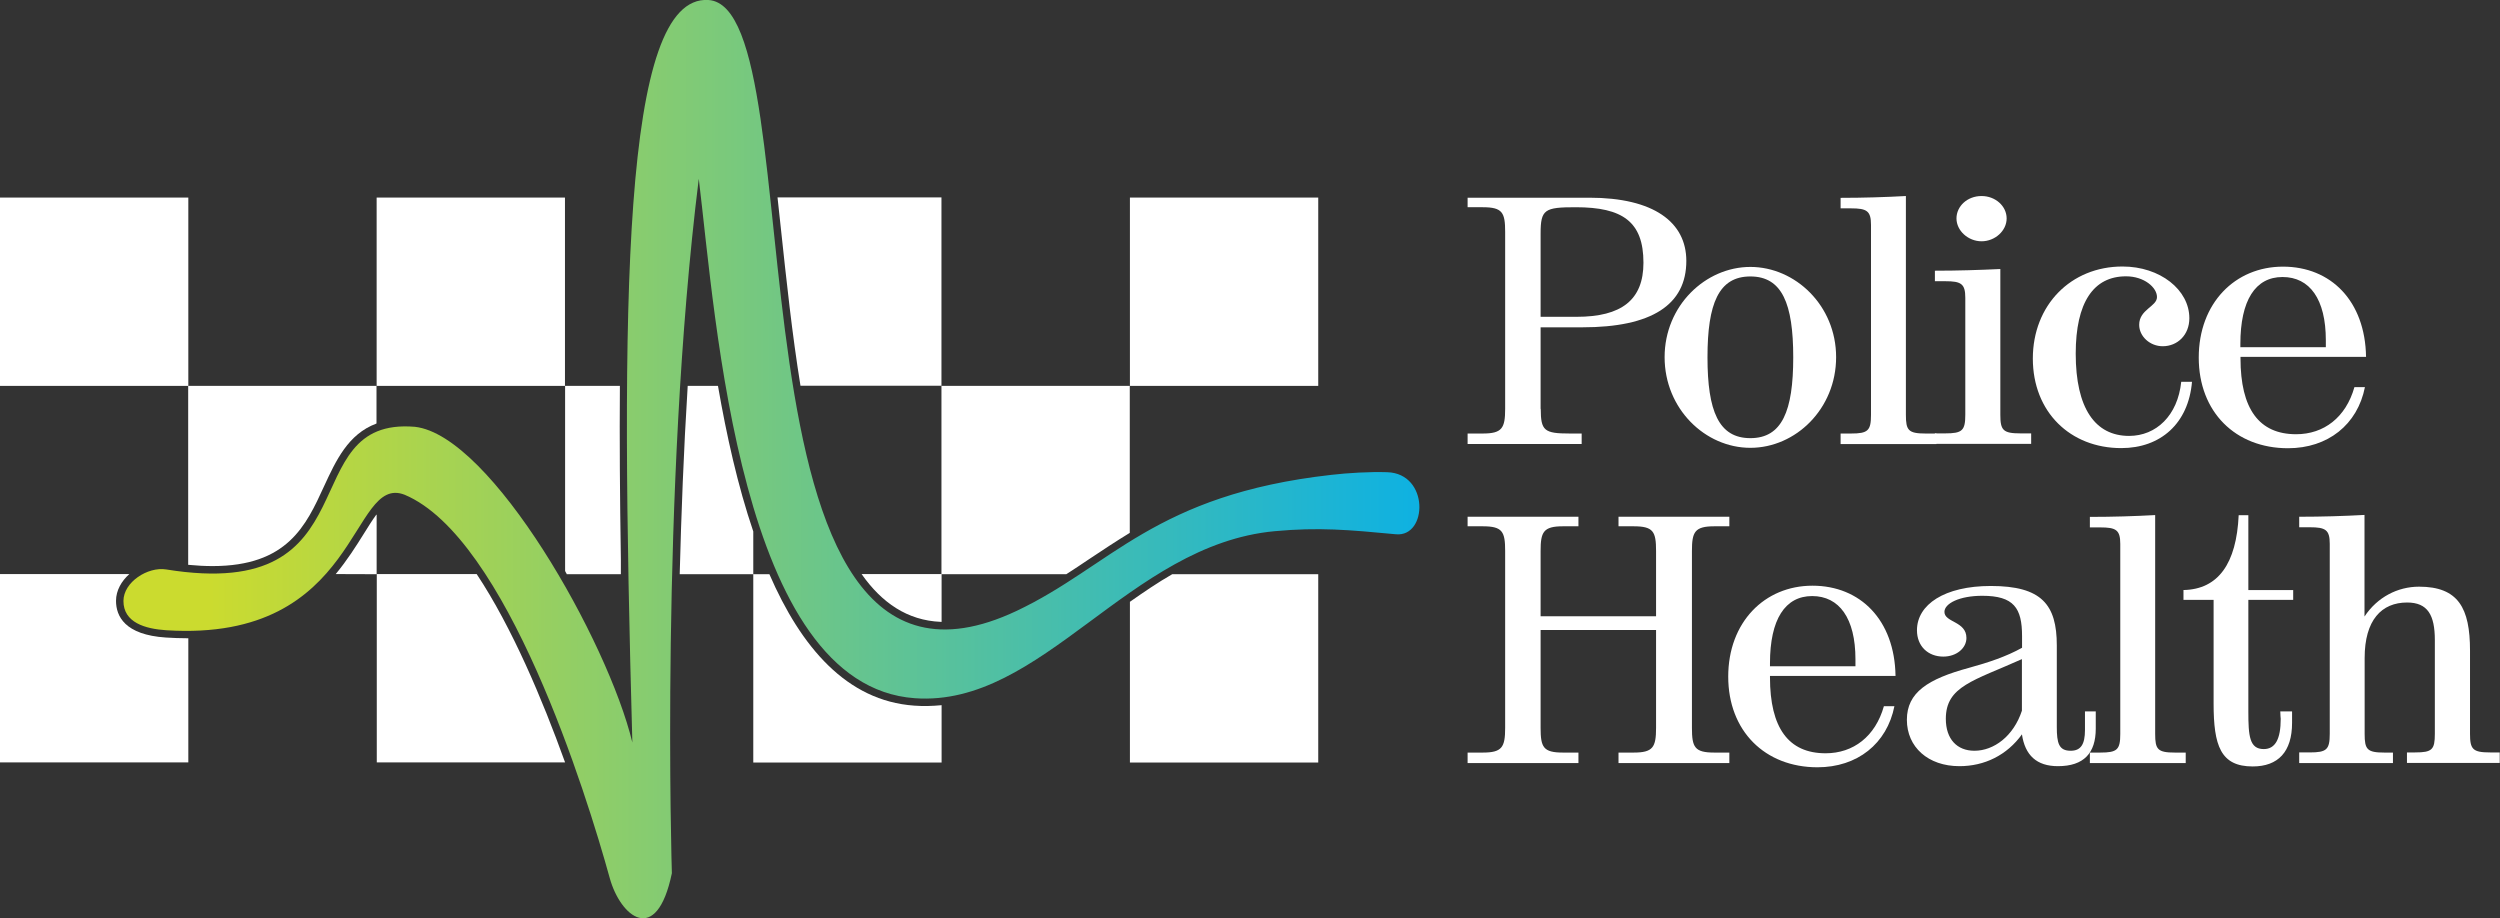
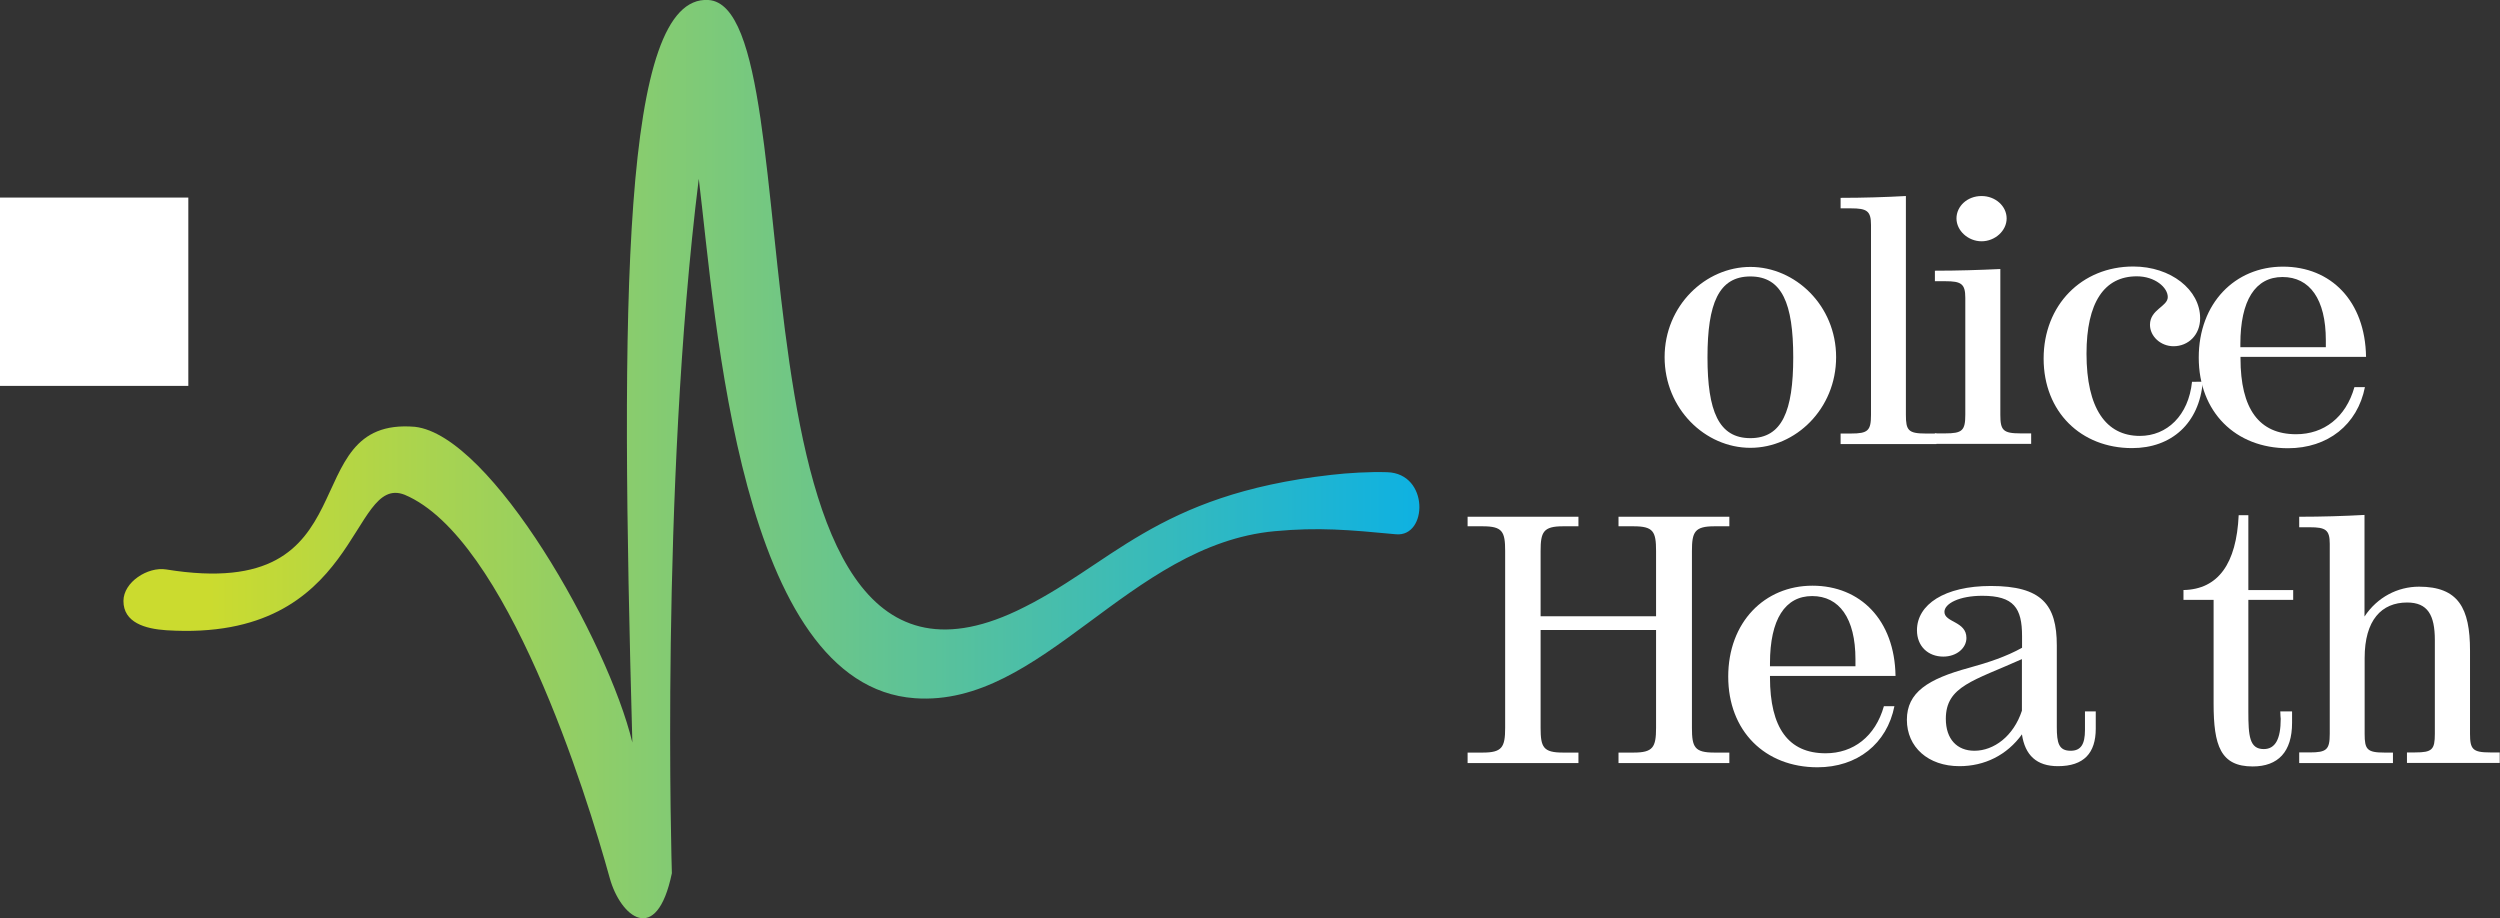
<svg xmlns="http://www.w3.org/2000/svg" id="Layer_1" viewBox="0 0 178.42 65.53">
  <rect x="0" y="0" width="178.42" height="65.53" fill="#333333" stroke="none" />
  <defs>
    <style>
      .cls-1, .cls-2 {
        fill: #fff;
      }

      .cls-2, .cls-3 {
        fill-rule: evenodd;
      }

      .cls-3 {
        fill: url(#linear-gradient);
      }
    </style>
    <linearGradient id="linear-gradient" x1="2553.51" y1="-1336.39" x2="2657.71" y2="-1336.39" gradientTransform="translate(-2257.69 1218.95) scale(.89)" gradientUnits="userSpaceOnUse">
      <stop offset="0" stop-color="#cbdb2f" />
      <stop offset="1" stop-color="#00aeef" />
    </linearGradient>
  </defs>
-   <path class="cls-2" d="M109.95,22.61v-5.94c0-1.73.28-1.88,2.51-1.88,3.34,0,4.83,1.03,4.83,3.96,0,2.66-1.57,3.86-4.77,3.86h-2.57ZM109.95,29.18v-5.82h2.98c4.94,0,7.42-1.6,7.42-4.74,0-2.76-2.32-4.51-6.92-4.51h-8.69v.68h1.08c1.41,0,1.6.38,1.6,1.76v12.63c0,1.38-.22,1.76-1.6,1.76h-1.08v.75h8.14v-.75h-.85c-1.82,0-2.07-.2-2.07-1.76Z" />
  <path class="cls-2" d="M124.92,19.05c-3.2,0-6.12,2.76-6.12,6.44s2.89,6.47,6.12,6.47,6.12-2.78,6.12-6.47-2.92-6.44-6.12-6.44ZM124.92,19.73c2.26,0,3.06,1.93,3.06,5.77s-.8,5.77-3.06,5.77-3.06-1.93-3.06-5.77.8-5.77,3.06-5.77Z" />
  <path class="cls-2" d="M132.1,30.94h-.74v.75h6.84v-.75h-.77c-1.24,0-1.41-.23-1.41-1.33v-15.62c-1.46.08-3.03.13-4.66.13v.75h.74c1.13,0,1.43.18,1.43,1.18v13.56c0,1.13-.22,1.33-1.43,1.33Z" />
  <path class="cls-2" d="M141.42,13.99c-1.02,0-1.79.73-1.79,1.6s.83,1.63,1.79,1.63,1.79-.75,1.79-1.63-.8-1.6-1.79-1.6ZM142.75,19.2c-1.49.07-3.03.12-4.66.12v.75h.74c1.13,0,1.43.18,1.43,1.18v8.35c0,1.13-.22,1.33-1.43,1.33h-.74v.75h6.87v-.75h-.77c-1.24,0-1.43-.23-1.43-1.33v-10.4Z" />
-   <path class="cls-2" d="M156.44,27.25h-.77c-.25,2.41-1.79,3.86-3.72,3.86-2.43,0-3.81-1.98-3.81-5.87,0-3.66,1.27-5.52,3.59-5.52,1.3,0,2.21.8,2.21,1.48s-1.27.88-1.27,1.98c0,.83.77,1.53,1.68,1.53,1.05,0,1.9-.8,1.9-2,0-2.03-2.09-3.69-4.77-3.69-3.69,0-6.4,2.76-6.4,6.57s2.67,6.39,6.31,6.39c2.81,0,4.8-1.76,5.05-4.74Z" />
+   <path class="cls-2" d="M156.44,27.25c-.25,2.41-1.79,3.86-3.72,3.86-2.43,0-3.81-1.98-3.81-5.87,0-3.66,1.27-5.52,3.59-5.52,1.3,0,2.21.8,2.21,1.48s-1.27.88-1.27,1.98c0,.83.77,1.53,1.68,1.53,1.05,0,1.9-.8,1.9-2,0-2.03-2.09-3.69-4.77-3.69-3.69,0-6.4,2.76-6.4,6.57s2.67,6.39,6.31,6.39c2.81,0,4.8-1.76,5.05-4.74Z" />
  <path class="cls-2" d="M168.77,27.63h-.74c-.61,2.16-2.18,3.36-4.16,3.36-2.65,0-3.97-1.81-3.97-5.42v-.1h8.96c-.06-3.99-2.51-6.44-5.93-6.44s-6.01,2.61-6.01,6.49,2.62,6.47,6.37,6.47c2.84,0,4.96-1.68,5.49-4.36ZM159.89,24.79v-.23c0-3.13,1.07-4.79,3.01-4.79s3.09,1.58,3.09,4.51v.5h-6.09Z" />
  <path class="cls-2" d="M109.95,51.95v-6.99h8.24v6.99c0,1.38-.22,1.76-1.6,1.76h-1.08v.75h7.91v-.75h-1.07c-1.41,0-1.6-.38-1.6-1.76v-12.63c0-1.35.19-1.76,1.6-1.76h1.07v-.68h-7.91v.68h1.08c1.41,0,1.6.38,1.6,1.76v4.66h-8.24v-4.66c0-1.35.19-1.76,1.6-1.76h1.1v-.68h-7.91v.68h1.08c1.41,0,1.6.38,1.6,1.76v12.63c0,1.38-.22,1.76-1.6,1.76h-1.08v.75h7.91v-.75h-1.1c-1.41,0-1.6-.38-1.6-1.76Z" />
  <path class="cls-2" d="M135.2,50.4h-.75c-.61,2.16-2.18,3.36-4.16,3.36-2.65,0-3.97-1.81-3.97-5.42v-.1h8.96c-.06-3.99-2.51-6.44-5.93-6.44s-6.01,2.61-6.01,6.49,2.62,6.47,6.37,6.47c2.84,0,4.96-1.68,5.49-4.36ZM126.32,47.56v-.23c0-3.13,1.08-4.79,3.01-4.79s3.09,1.58,3.09,4.51v.5h-6.09Z" />
  <path class="cls-2" d="M144.3,52.4c.22,1.5,1.05,2.28,2.57,2.28,1.85,0,2.7-.93,2.7-2.68v-1.23h-.77v1.33c0,1.03-.3,1.48-1.02,1.48-.85,0-.99-.55-.99-1.7v-5.82c0-2.91-1.08-4.24-4.71-4.24-3.31,0-5.27,1.33-5.27,3.16,0,1.15.8,1.88,1.88,1.88.94,0,1.65-.6,1.65-1.33,0-1.2-1.57-1.1-1.57-1.86,0-.6,1.07-1.15,2.7-1.15,2.26,0,2.84.88,2.84,2.88v.83c-1.13.63-2.4,1.05-3.78,1.43-2.95.8-4.44,1.76-4.44,3.71s1.52,3.31,3.75,3.31c1.79,0,3.39-.78,4.47-2.28ZM144.3,47.04v3.68c-.6,1.83-2.01,2.86-3.39,2.86-1.24,0-2.04-.83-2.04-2.28,0-2.33,1.98-2.71,5.43-4.26Z" />
-   <path class="cls-2" d="M149.89,53.71h-.74v.75h6.84v-.75h-.77c-1.24,0-1.41-.23-1.41-1.33v-15.62c-1.46.08-3.03.13-4.66.13v.75h.74c1.13,0,1.43.18,1.43,1.18v13.56c0,1.13-.22,1.33-1.43,1.33Z" />
  <path class="cls-2" d="M163.57,50.77h-.83c0,.3.03.48.03.53,0,1.45-.39,2.16-1.21,2.16-1.02,0-1.1-.93-1.1-2.68v-7.97h3.2v-.7h-3.2v-5.34h-.69c-.16,3.46-1.46,5.29-3.94,5.34v.7h2.15v7.4c0,3.01.5,4.49,2.79,4.49,1.82,0,2.81-1.05,2.81-3.11v-.8Z" />
  <path class="cls-2" d="M164.11,54.46h6.67v-.75h-.61c-1.24,0-1.41-.23-1.41-1.33v-5.42c0-2.71,1.21-3.96,3.03-3.96,1.46,0,1.98.88,1.98,2.68v6.69c0,1.13-.19,1.33-1.41,1.33h-.58v.75h6.62v-.75h-.69c-1.24,0-1.43-.23-1.43-1.33v-5.94c0-3.03-.83-4.56-3.64-4.56-1.52,0-2.98.75-3.89,2.13v-7.25c-1.46.08-3.03.13-4.66.13v.75h.75c1.13,0,1.43.18,1.43,1.18v13.56c0,1.13-.22,1.33-1.43,1.33h-.75v.75Z" />
  <path class="cls-3" d="M50.56,0c7.96.51.11,53.93,21.99,43.6,6.75-3.19,9.84-8.29,22.46-9.71,1.2-.14,2.76-.23,3.99-.19,3.02.09,2.89,4.64.63,4.43-3.38-.32-5.53-.51-8.66-.22-10.43.97-16.59,12.57-25.68,11.92-12.51-.89-14.19-27-15.42-37.07-2.77,22.29-1.92,49.56-1.92,49.56-1.1,5.28-3.68,3.07-4.43.36-1.66-6.02-7.36-24.31-14.64-27.37-3.93-1.54-3.1,10.55-17,9.67-1.53-.1-3.07-.55-3.07-2.09,0-1.35,1.74-2.46,3.05-2.25,14.93,2.42,8.93-10.92,17.75-10.18,5.46.61,13.78,15.31,15.52,22.53C44.26,21.42,44.38-.39,50.56,0Z" />
  <rect class="cls-1" y="14.1" width="13.44" height="13.44" />
-   <rect class="cls-1" x="26.88" y="14.1" width="13.44" height="13.44" />
-   <rect class="cls-1" x="80.64" y="14.1" width="13.44" height="13.44" />
-   <path class="cls-1" d="M26.85,36.74c-.28.38-.57.85-.89,1.36-.55.88-1.18,1.88-2,2.87h0s2.92.01,2.92.01v-4.26s-.03.03-.03.03ZM40.31,54.36c-1.59-4.41-3.75-9.56-6.29-13.39h-7.13v13.44h13.44M48.52,40.98h5.24v-3.05c-1.11-3.27-1.91-6.87-2.52-10.39h-.01s-2.14,0-2.14,0h-.01c-.29,4.64-.46,9.19-.57,13.42v.02ZM54.91,40.98c2.26,5.21,5.52,9.04,10.34,9.38.65.05,1.29.03,1.92-.03h.03s0,4.09,0,4.09h-13.44v-13.44h1.16ZM80.64,42.95c1-.7,1.96-1.36,3.02-1.97h.01s10.41,0,10.41,0v13.44h-13.44v-11.46h0ZM80.63,38.03c-1,.61-1.95,1.24-2.88,1.86-.56.38-1.09.73-1.65,1.09h0s-8.91,0-8.91,0v-13.44h13.44v10.49ZM61.49,40.97c1.44,2.05,3.27,3.31,5.64,3.41h.07v-3.41h-5.7ZM57.13,27.54c-.6-3.7-1.01-7.59-1.4-11.23-.08-.75-.16-1.49-.24-2.22h0s11.7,0,11.7,0v13.44h-10.06ZM40.35,40.8s.06.1.09.15v.03h3.87v-.02c0-.33,0-.67,0-1-.07-4.53-.1-8.65-.07-12.42h-.04s-3.87,0-3.87,0v13.21l.03.05ZM26.86,30.23c-2.02.75-2.89,2.65-3.74,4.49-1.28,2.79-2.6,5.68-7.95,5.68-.54,0-1.12-.03-1.74-.09h0v-12.77h13.44v2.68h-.02ZM13.43,45.55h-.12c-.47,0-.96-.02-1.46-.05-2.95-.19-3.57-1.53-3.57-2.62,0-.74.39-1.41.95-1.91H0v13.44h13.44v-8.86h-.01Z" />
</svg>